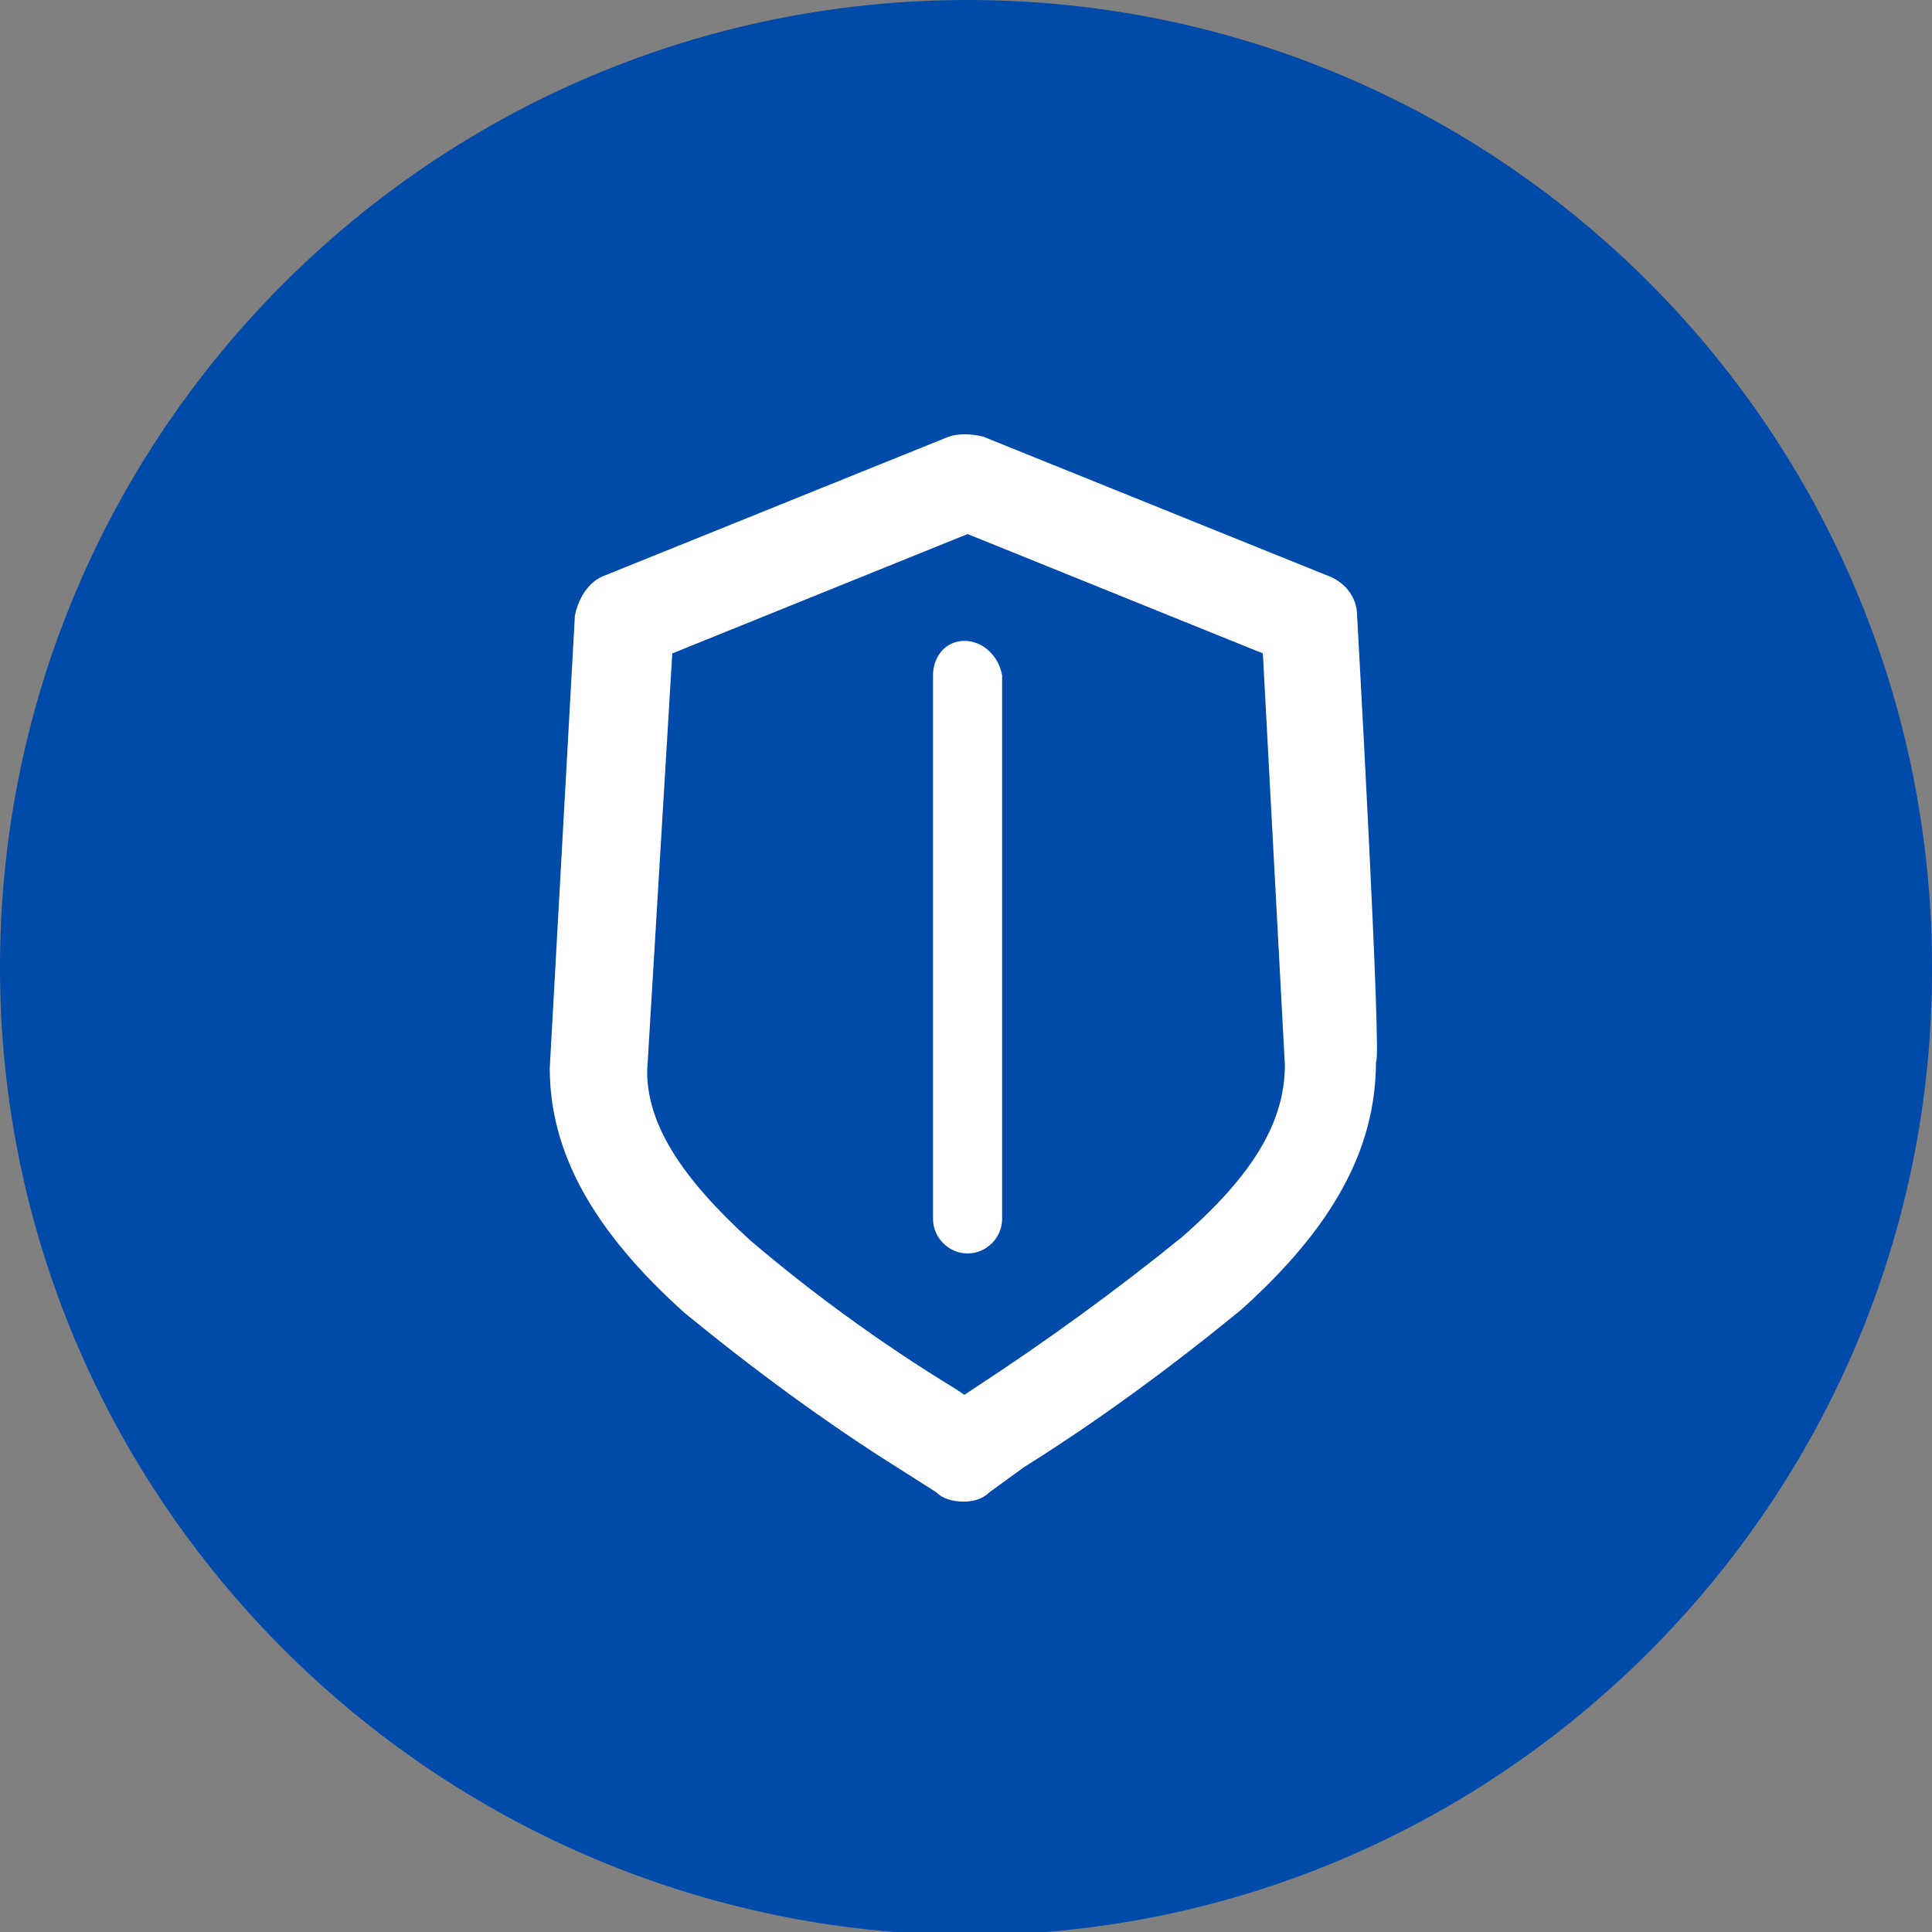
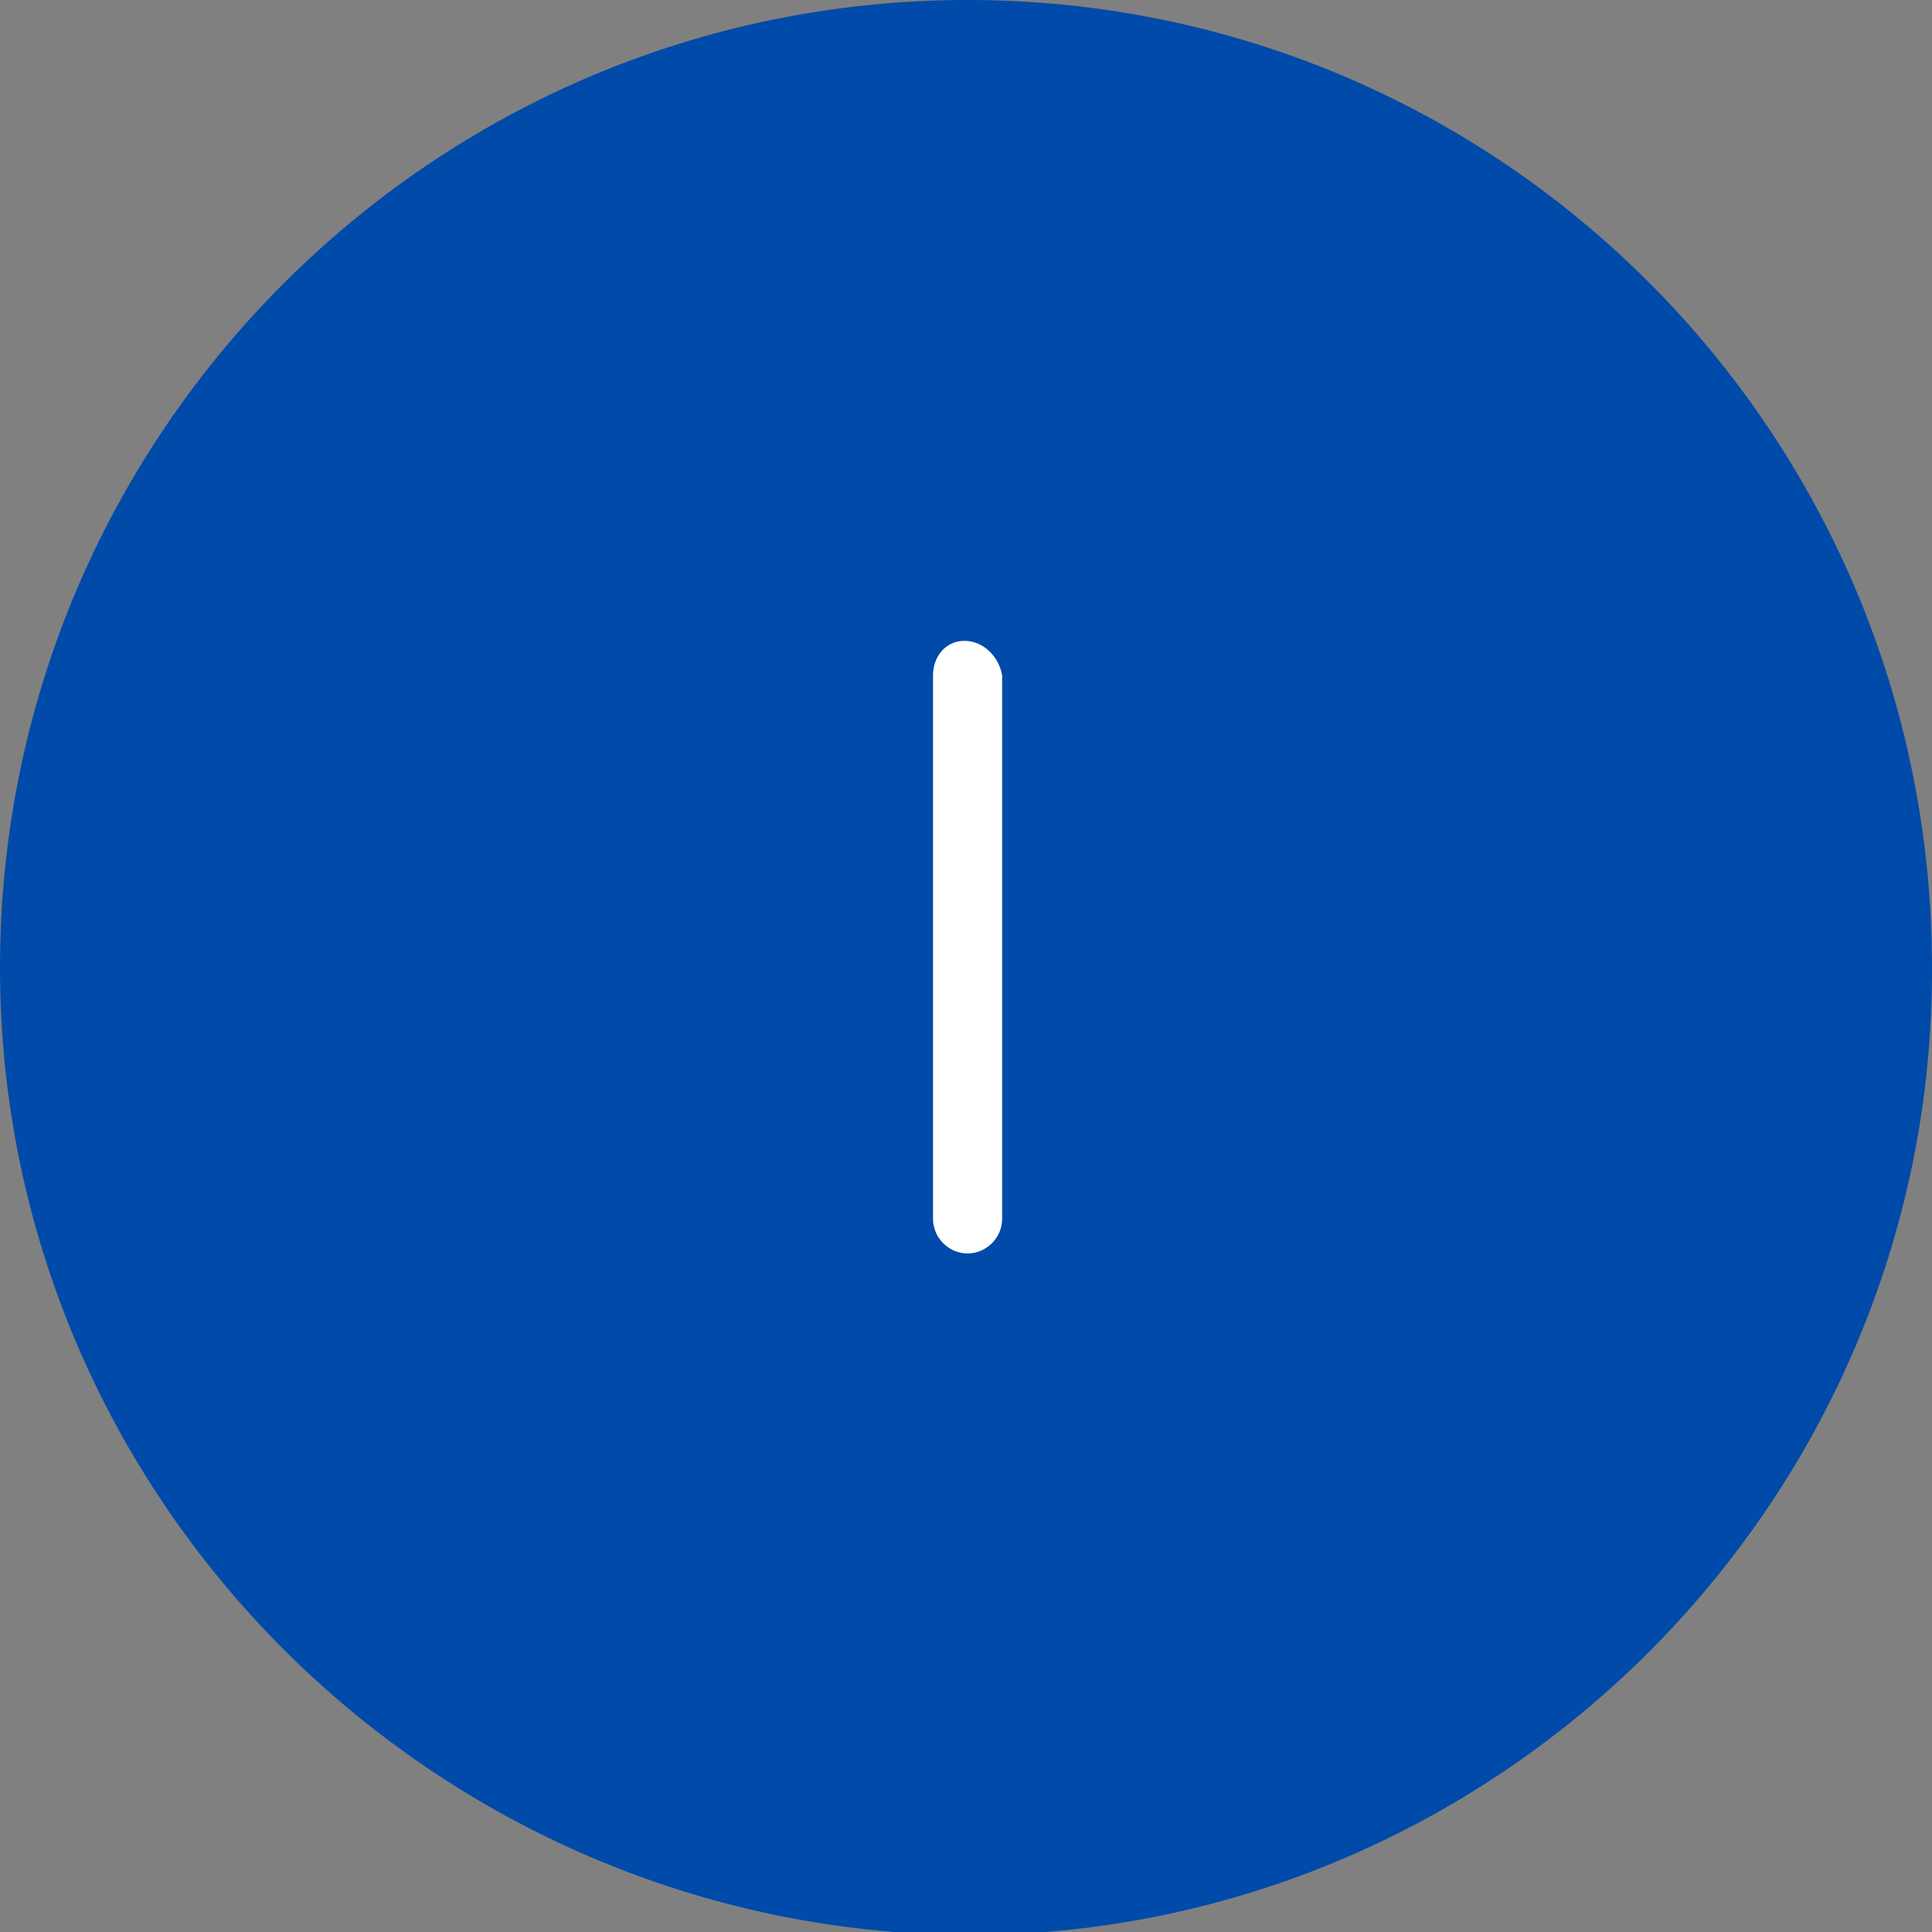
<svg xmlns="http://www.w3.org/2000/svg" version="1.1" id="Livello_1" x="0px" y="0px" viewBox="0 0 61.5 61.5" style="enable-background:new 0 0 61.5 61.5;" xml:space="preserve">
  <rect x="0" y="0" width="61.5" height="61.5" fill="#808080" stroke="none" />
  <style type="text/css">
	.st0{fill:#004AA9;}
	.st1{fill:#FFFFFF;}
</style>
  <path class="st0" d="M30.8,0L30.8,0c17,0,30.7,13.8,30.7,30.8v0.1c0,16.9-13.8,30.7-30.7,30.7l0,0C13.8,61.5,0,47.7,0,30.8l0,0  C0,13.8,13.8,0,30.8,0z" />
  <g>
-     <path class="st1" d="M43.2,19.6c0-0.6-0.4-1.1-1-1.3l-10.9-4.4c-0.4-0.1-0.8-0.1-1.1,0l-10.9,4.4c-0.6,0.2-0.9,0.8-1,1.3L17.5,34   c0,2.7,1.4,5.2,4.3,7.8c2.2,1.8,4.5,3.5,6.9,5l1.1,0.7c0.2,0.2,0.5,0.3,0.9,0.3l0,0c0.3,0,0.6-0.1,0.8-0.3l1.1-0.8   c2.4-1.5,4.7-3.2,6.9-5c2.9-2.6,4.3-5.1,4.3-7.9C44,33.9,43.2,19.6,43.2,19.6z M40.9,33.9c0,1.8-1,3.5-3.3,5.5   c-2.1,1.7-4.3,3.3-6.6,4.8l-0.3,0.2l-0.3-0.2c-2.3-1.4-4.5-3-6.5-4.7c-2.2-2-3.3-3.7-3.3-5.4l0.8-13.3l9.4-3.8l9.4,3.8L40.9,33.9   L40.9,33.9z" />
    <path class="st1" d="M30.7,20.4c-0.6,0-1,0.5-1,1.1v17.3l0,0c0,0.6,0.5,1.1,1.1,1.1s1.1-0.5,1.1-1.1V21.5l0,0   C31.8,20.9,31.3,20.4,30.7,20.4L30.7,20.4z" />
  </g>
</svg>